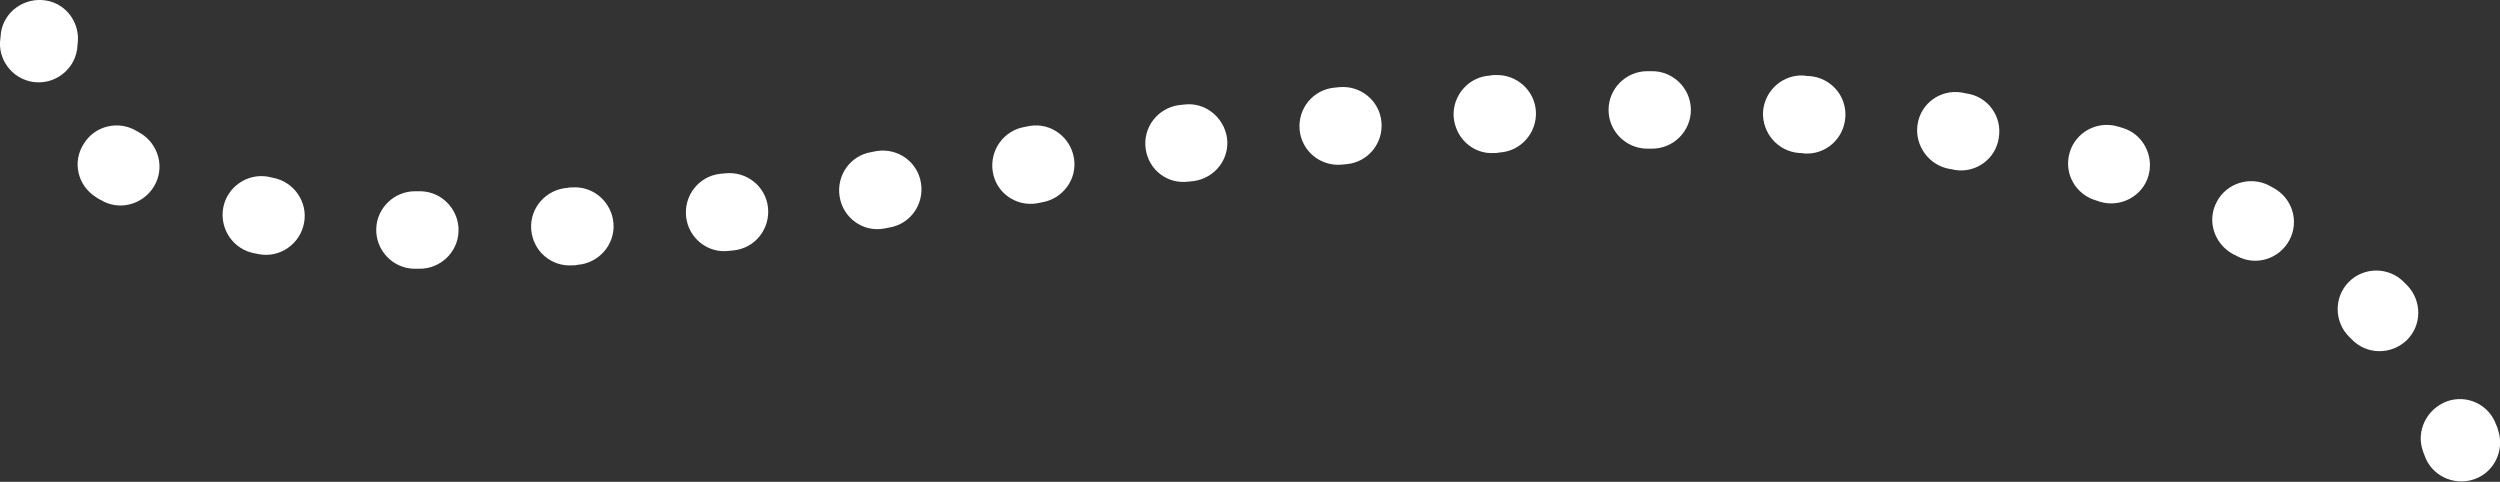
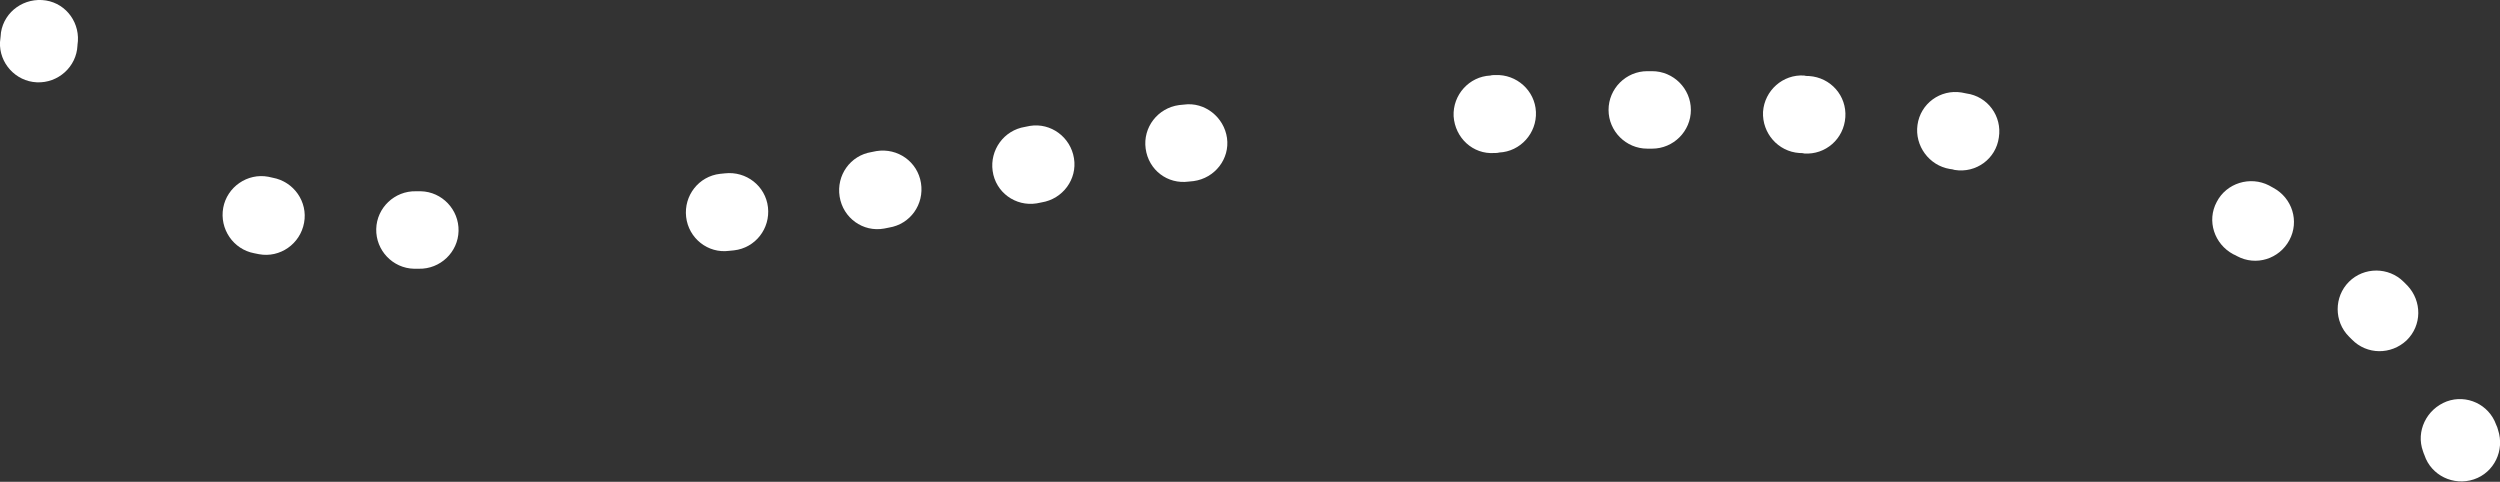
<svg xmlns="http://www.w3.org/2000/svg" version="1.1" id="Layer_1" x="0px" y="0px" width="516.301px" height="99.5px" viewBox="0 0 516.301 99.5" enable-background="new 0 0 516.301 99.5" xml:space="preserve">
  <rect x="0" y="0" width="516.301" height="99.5" fill="#333333" stroke="none" />
  <path fill="#FFFFFF" d="M500.4,93.2c0.101,0.3,0.2,0.6,0.3,0.8c1.4,4.2,6,6.4,10.2,5s6.4-6,5-10.2c-0.1-0.399-0.2-0.7-0.399-1.1  c-1.5-4.2-6.101-6.3-10.2-4.8C501.1,84.5,498.9,89.1,500.4,93.2L500.4,93.2z" />
  <path fill="#FFFFFF" d="M485.1,69.5c0.2,0.2,0.4,0.4,0.6,0.6c3.101,3.2,8.101,3.2,11.301,0.2c3.199-3.1,3.199-8.1,0.199-11.3  c-0.3-0.3-0.5-0.5-0.8-0.8c-3.1-3.101-8.2-3.101-11.3,0C482.001,61.3,482.001,66.4,485.1,69.5L485.1,69.5z" />
  <path fill="#FFFFFF" d="M461.2,52.5c0.301,0.1,0.601,0.3,0.801,0.4c3.899,2.1,8.699,0.6,10.8-3.3c2.1-3.9,0.6-8.7-3.3-10.8  c-0.301-0.2-0.601-0.3-0.9-0.5c-3.9-2-8.8-0.5-10.8,3.4C455.7,45.6,457.301,50.4,461.2,52.5L461.2,52.5z" />
-   <path fill="#FFFFFF" d="M432.9,41.4c0.3,0.1,0.601,0.2,0.9,0.3c4.2,1.2,8.7-1.2,9.899-5.4c1.2-4.2-1.2-8.7-5.399-9.9  c-0.3-0.1-0.7-0.2-1-0.3c-4.2-1.2-8.7,1.2-9.9,5.5C426.2,35.9,428.7,40.2,432.9,41.4L432.9,41.4z" />
  <path fill="#FFFFFF" d="M402.7,34.9c0.301,0,0.601,0.1,1,0.2c4.4,0.7,8.5-2.3,9.101-6.7c0.7-4.4-2.3-8.5-6.7-9.1  c-0.3-0.1-0.7-0.1-1-0.2c-4.4-0.7-8.5,2.3-9.1,6.7C395.4,30.1,398.4,34.2,402.7,34.9L402.7,34.9z" />
  <path fill="#FFFFFF" d="M371.6,31.6c0.3,0,0.7,0,1,0.1c4.4,0.3,8.2-3,8.5-7.5c0.3-4.4-3-8.2-7.5-8.5c-0.3,0-0.7,0-1-0.1  c-4.4-0.3-8.2,3.1-8.5,7.5C363.9,27.5,367.2,31.3,371.6,31.6L371.6,31.6z" />
  <path fill="#FFFFFF" d="M340.2,30.7c0.301,0,0.7,0,1,0c4.4,0,8-3.6,8-8c0-4.4-3.6-8-8-8c-0.3,0-0.699,0-1,0c-4.399,0-8,3.6-8,8  C332.2,27.1,335.801,30.7,340.2,30.7L340.2,30.7z" />
  <path fill="#FFFFFF" d="M308.6,31.6c0.3,0,0.7,0,1-0.1c4.4-0.2,7.8-4,7.6-8.4c-0.199-4.4-4-7.8-8.399-7.6c-0.3,0-0.7,0-1,0.1  c-4.4,0.2-7.8,4-7.601,8.4C300.501,28.5,304.2,31.9,308.6,31.6L308.6,31.6z" />
-   <path fill="#FFFFFF" d="M277.1,34c0.3,0,0.699-0.1,1-0.1c4.399-0.4,7.6-4.3,7.199-8.7c-0.399-4.4-4.3-7.6-8.699-7.2  c-0.301,0-0.7,0.1-1,0.1c-4.4,0.4-7.601,4.3-7.2,8.7C268.8,31.2,272.7,34.4,277.1,34L277.1,34z" />
  <path fill="#FFFFFF" d="M245.5,37.5c0.3,0,0.7-0.1,1-0.1c4.4-0.6,7.5-4.6,6.9-8.9c-0.601-4.3-4.601-7.5-8.9-6.9  c-0.3,0-0.7,0.1-1,0.1c-4.399,0.6-7.5,4.6-6.899,9C237.2,35.1,241.1,38.1,245.5,37.5L245.5,37.5z" />
  <path fill="#FFFFFF" d="M214.1,42c0.3-0.1,0.699-0.1,1-0.2c4.399-0.7,7.399-4.8,6.699-9.1c-0.699-4.4-4.8-7.4-9.1-6.7  c-0.3,0.1-0.7,0.1-1,0.2c-4.4,0.7-7.3,4.8-6.7,9.1C205.6,39.7,209.7,42.7,214.1,42L214.1,42z" />
  <path fill="#FFFFFF" d="M182.6,47.2c0.3-0.1,0.699-0.1,1-0.2c4.399-0.7,7.3-4.8,6.6-9.2c-0.7-4.4-4.8-7.3-9.2-6.6  c-0.3,0.1-0.7,0.1-1,0.2c-4.399,0.7-7.3,4.8-6.6,9.2S178.2,48,182.6,47.2L182.6,47.2z" />
  <path fill="#FFFFFF" d="M150.6,51.8c0.3,0,0.699-0.1,1-0.1c4.399-0.5,7.5-4.5,7-8.9c-0.5-4.4-4.5-7.5-8.9-7c-0.3,0-0.7,0.1-1,0.1  c-4.4,0.5-7.5,4.5-7,8.9C142.2,49.2,146.2,52.4,150.6,51.8L150.6,51.8z" />
-   <path fill="#FFFFFF" d="M118.2,54.8c0.3,0,0.7,0,1-0.1c4.4-0.3,7.8-4.101,7.5-8.5c-0.3-4.4-4.1-7.8-8.5-7.5c-0.3,0-0.7,0-1,0.1  c-4.4,0.3-7.8,4.1-7.5,8.5C110,51.8,113.8,55.1,118.2,54.8L118.2,54.8z" />
  <path fill="#FFFFFF" d="M85.5,55.5c0.3,0,0.7,0,1,0c4.4,0.1,8.101-3.4,8.2-7.8c0.1-4.4-3.4-8.1-7.8-8.2c-0.3,0-0.601,0-1,0  c-4.4-0.1-8.101,3.4-8.2,7.8C77.6,51.7,81.1,55.4,85.5,55.5L85.5,55.5z" />
  <path fill="#FFFFFF" d="M52.5,52.3c0.3,0.101,0.7,0.101,1,0.2c4.3,0.8,8.5-2.1,9.3-6.5c0.801-4.3-2.1-8.5-6.5-9.3  c-0.3-0.1-0.6-0.1-0.899-0.2c-4.3-0.8-8.5,2.1-9.3,6.4C45.3,47.3,48.2,51.5,52.5,52.3L52.5,52.3z" />
-   <path fill="#FFFFFF" d="M19.8,40.7c0.301,0.2,0.601,0.4,1,0.6c3.801,2.3,8.7,1,11-2.8c2.301-3.8,1-8.7-2.8-11  c-0.2-0.1-0.5-0.3-0.7-0.4c-3.699-2.3-8.699-1.2-11,2.6C14.9,33.4,16,38.3,19.8,40.7L19.8,40.7z" />
  <path fill="#FFFFFF" d="M0.2,6.7c0,0.3-0.1,1-0.2,2C-0.2,13,3.2,16.8,7.6,17C12,17.2,15.8,13.8,16,9.4c0-0.1,0-0.2,0-0.2L14.6,9  L16,9.2l0,0L14.6,9L16,9.2l-5.6-0.8L16,9.3V9.1l-5.6-0.8l5.6,1c0.7-4.4-2.2-8.5-6.5-9.2C5.1-0.6,0.9,2.3,0.2,6.7L0.2,6.7z" />
</svg>